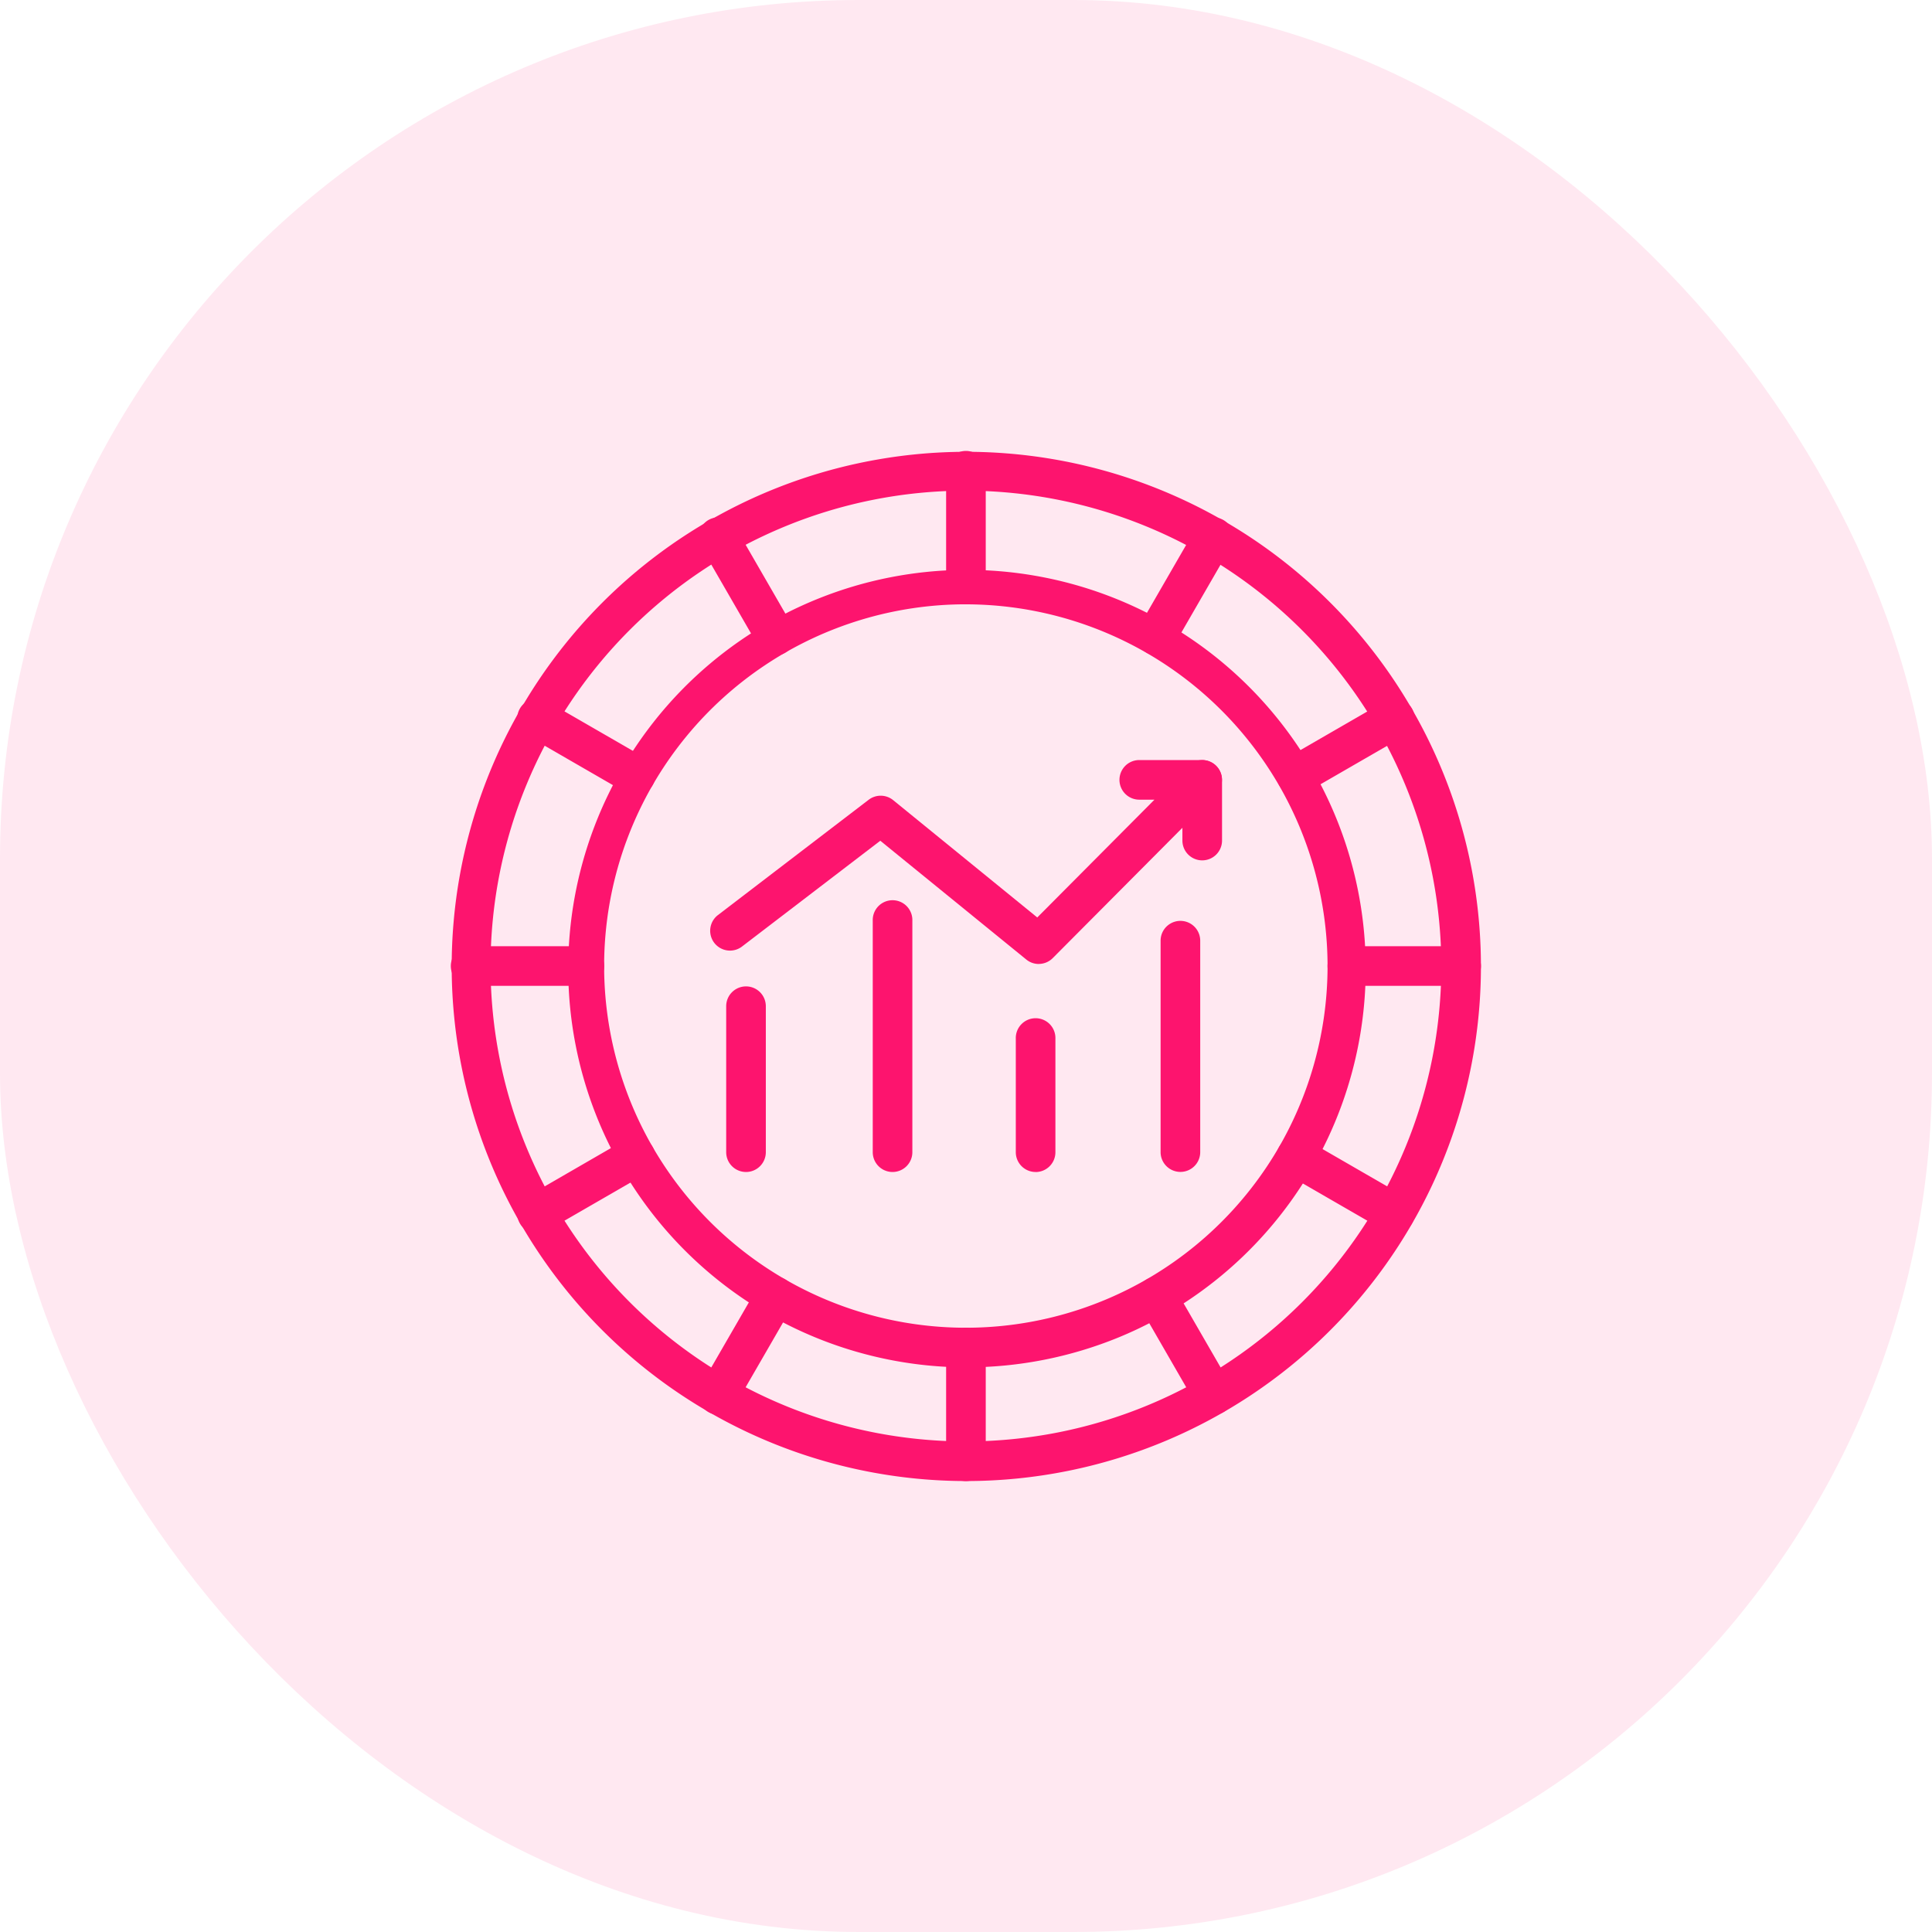
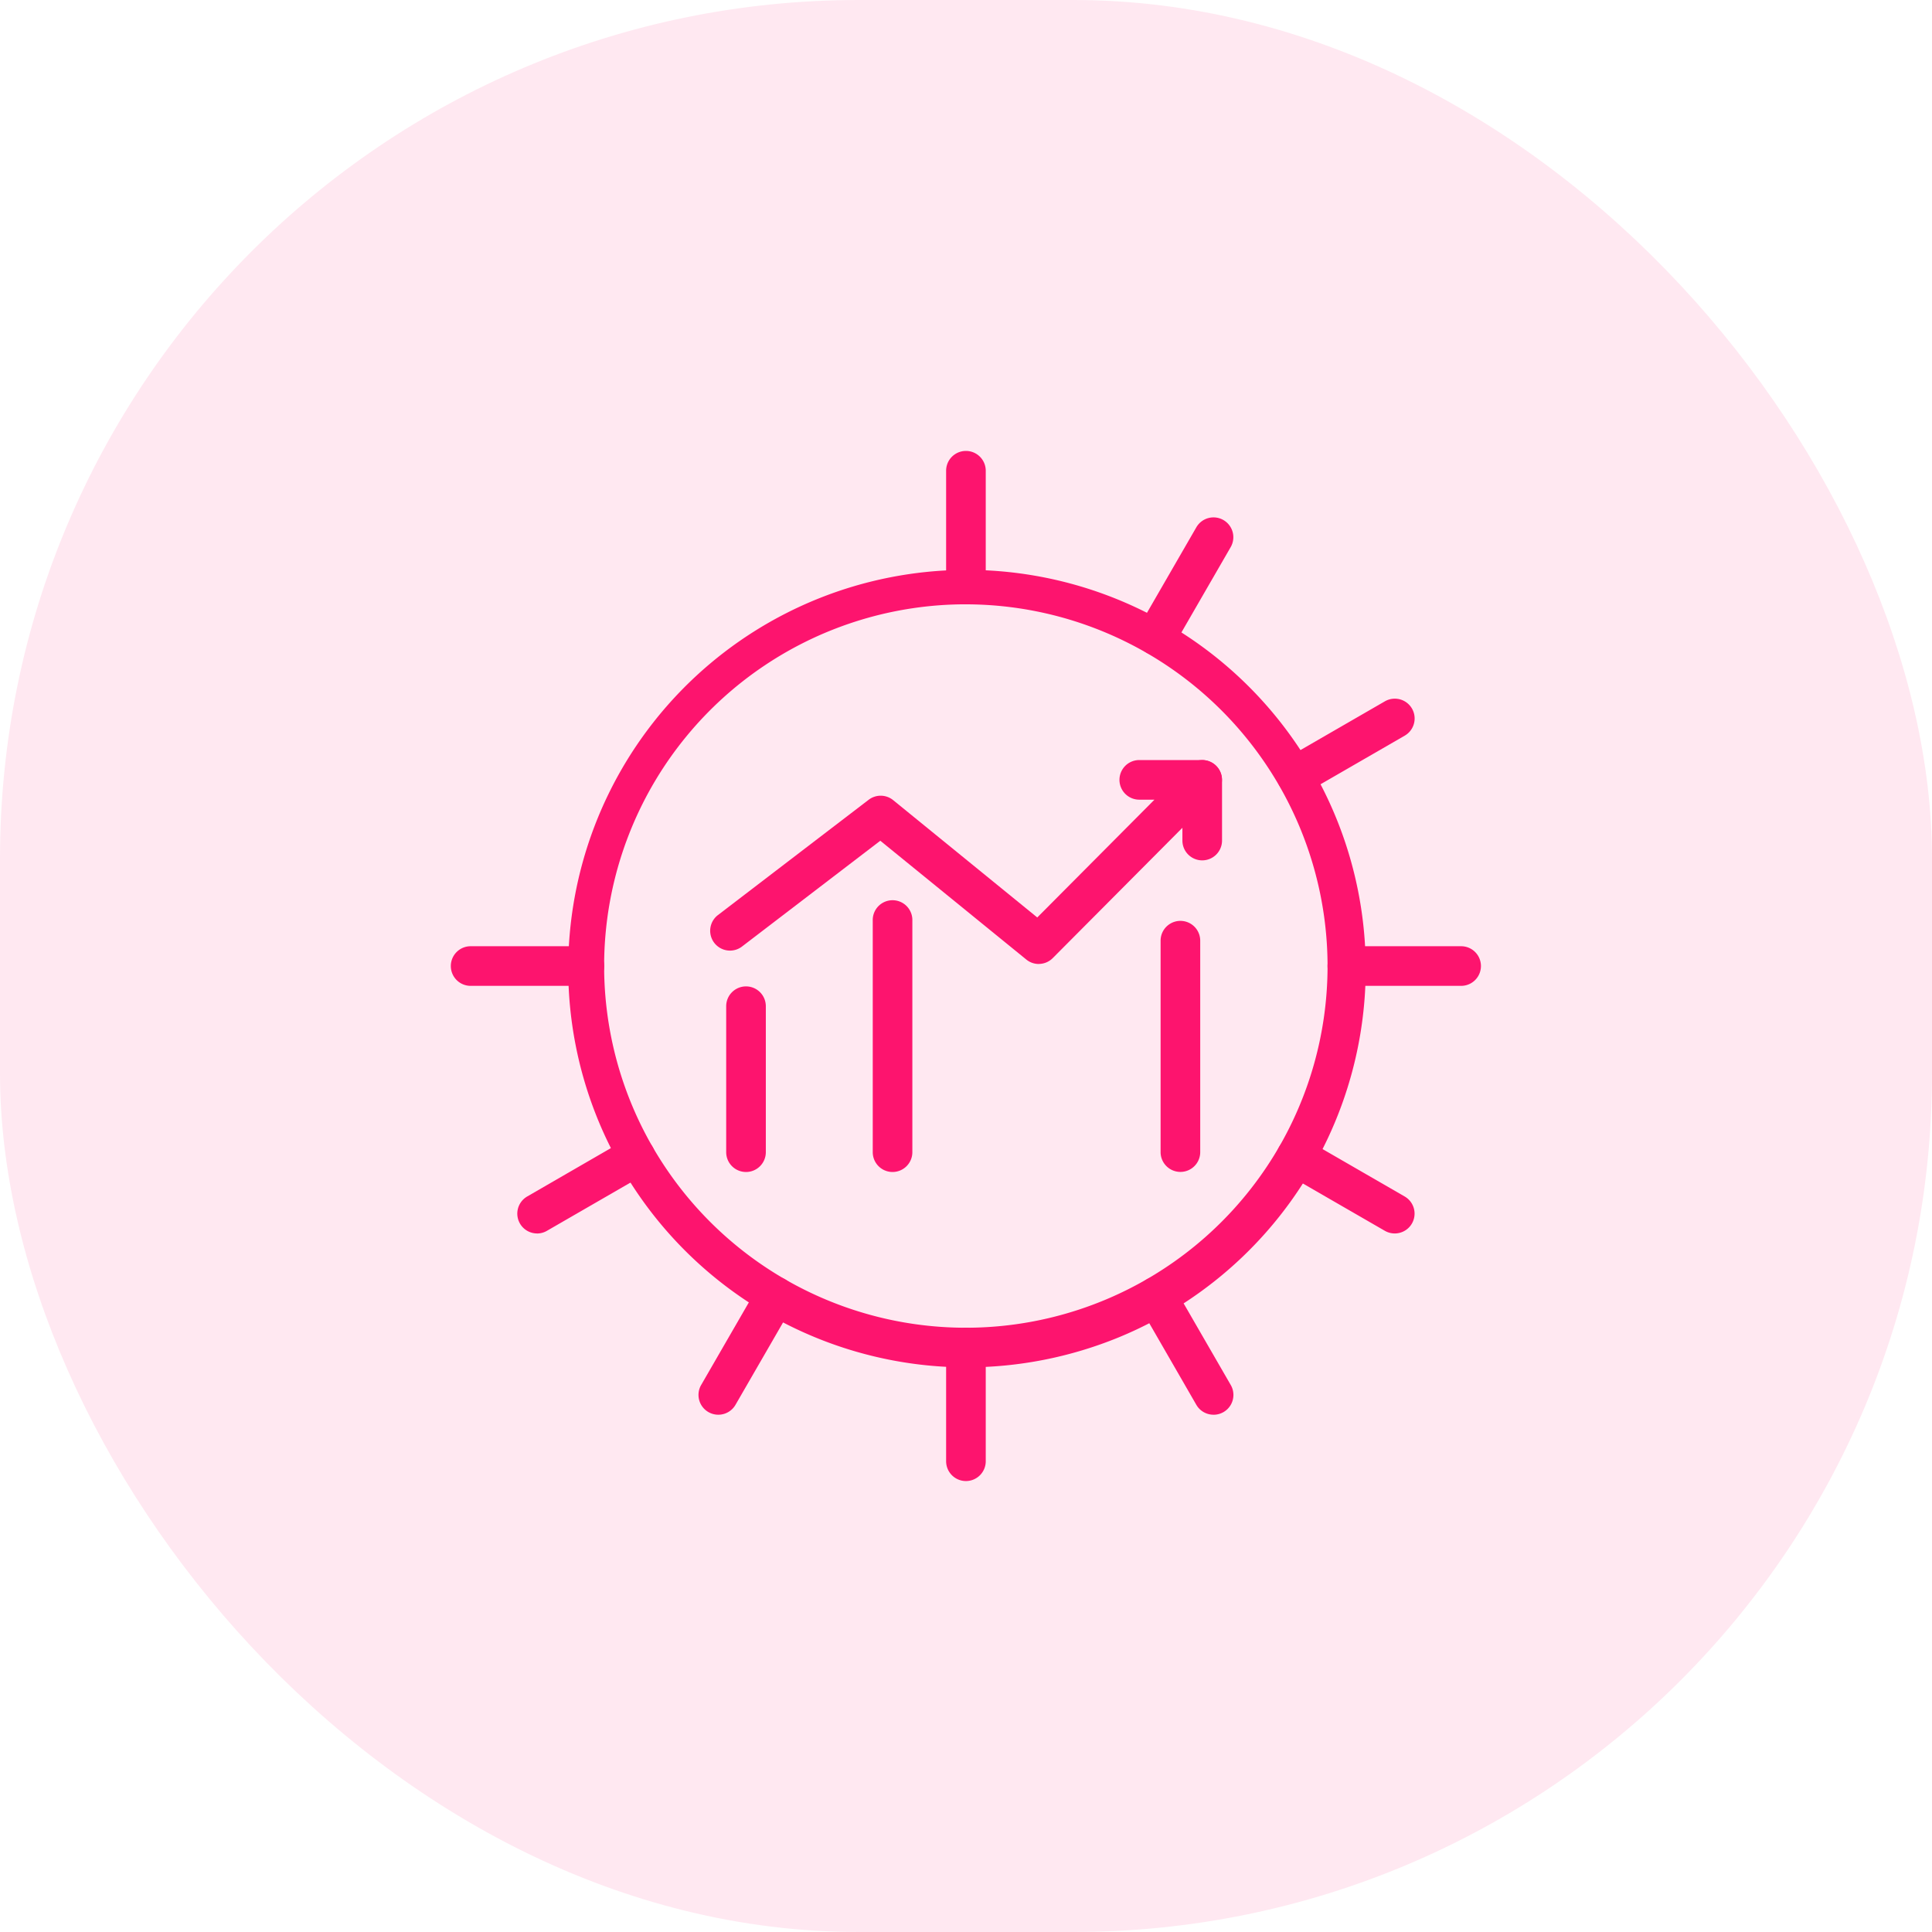
<svg xmlns="http://www.w3.org/2000/svg" width="90" height="90" viewBox="0 0 90 90">
  <g id="Group_27497" data-name="Group 27497" transform="translate(-62 -53.563)">
    <rect id="Fill" width="90" height="90" rx="40" transform="translate(62 53.563)" fill="#fd146e" opacity="0.1" />
    <g id="Group_27477" data-name="Group 27477" transform="translate(83.006 74.568)">
      <path id="Path_25245" data-name="Path 25245" d="M187.153,135.852a18.575,18.575,0,1,1,7.158-1.414,18.7,18.7,0,0,1-7.158,1.414Zm0-35.546A16.85,16.85,0,1,0,204,117.157,16.869,16.869,0,0,0,187.153,100.307Z" transform="translate(-163.163 -93.16)" fill="#fd146e" />
-       <path id="Path_25246" data-name="Path 25246" d="M141.094,94.967a23.973,23.973,0,1,1,9.338-1.886,24,24,0,0,1-9.338,1.886Zm0-46.136a22.145,22.145,0,1,0,22.145,22.145A22.171,22.171,0,0,0,141.094,48.831Z" transform="translate(-117.103 -46.979)" fill="#fd146e" />
      <path id="Path_25247" data-name="Path 25247" d="M341.962,54.181a.923.923,0,0,1-.923-.923v-5.3a.923.923,0,1,1,1.846,0v5.3a.923.923,0,0,1-.923.923Z" transform="translate(-317.971 -47.034)" fill="#fd146e" />
      <path id="Path_25248" data-name="Path 25248" d="M341.962,450.761a.923.923,0,0,1-.923-.923v-5.3a.923.923,0,1,1,1.846,0v5.3a.923.923,0,0,1-.923.923Z" transform="translate(-317.971 -402.773)" fill="#fd146e" />
-       <path id="Path_25249" data-name="Path 25249" d="M232.607,83.479a.922.922,0,0,1-.8-.461l-2.648-4.586a.923.923,0,0,1,1.6-.923l2.648,4.586a.923.923,0,0,1-.8,1.384Z" transform="translate(-217.501 -73.951)" fill="#fd146e" />
      <path id="Path_25250" data-name="Path 25250" d="M430.844,426.846a.922.922,0,0,1-.8-.461L427.4,421.8a.923.923,0,1,1,1.6-.923l2.648,4.586h0a.923.923,0,0,1-.8,1.384Z" transform="translate(-395.32 -381.948)" fill="#fd146e" />
-       <path id="Path_25251" data-name="Path 25251" d="M152.555,163.533a.921.921,0,0,1-.461-.123l-4.586-2.648a.923.923,0,0,1,.923-1.6l4.586,2.648a.923.923,0,0,1-.461,1.721Z" transform="translate(-143.956 -147.499)" fill="#fd146e" />
      <path id="Path_25252" data-name="Path 25252" d="M495.91,361.77a.924.924,0,0,1-.461-.123L490.863,359a.923.923,0,1,1,.923-1.6l4.586,2.648a.923.923,0,0,1-.461,1.722Z" transform="translate(-451.943 -325.316)" fill="#fd146e" />
      <path id="Path_25253" data-name="Path 25253" d="M123.259,272.884h-5.3a.923.923,0,0,1,0-1.846h5.3a.923.923,0,0,1,0,1.846Z" transform="translate(-117.041 -247.964)" fill="#fd146e" />
      <path id="Path_25254" data-name="Path 25254" d="M519.839,272.884h-5.3a.923.923,0,0,1,0-1.846h5.3a.923.923,0,1,1,0,1.846Z" transform="translate(-472.78 -247.964)" fill="#fd146e" />
      <path id="Path_25255" data-name="Path 25255" d="M147.98,361.77a.923.923,0,0,1-.461-1.722L152.1,357.4a.923.923,0,1,1,.923,1.6l-4.586,2.648a.924.924,0,0,1-.461.124Z" transform="translate(-143.966 -325.316)" fill="#fd146e" />
      <path id="Path_25256" data-name="Path 25256" d="M491.427,163.533a.923.923,0,0,1-.461-1.721l4.586-2.648a.923.923,0,1,1,.923,1.6l-4.586,2.648A.921.921,0,0,1,491.427,163.533Z" transform="translate(-452.044 -147.499)" fill="#fd146e" />
      <path id="Path_25257" data-name="Path 25257" d="M229.966,426.846a.923.923,0,0,1-.8-1.384l2.648-4.586h0a.923.923,0,1,1,1.6.923l-2.648,4.586a.922.922,0,0,1-.8.461Z" transform="translate(-217.51 -381.948)" fill="#fd146e" />
      <path id="Path_25258" data-name="Path 25258" d="M428.253,83.479a.923.923,0,0,1-.8-1.384l2.648-4.586a.923.923,0,1,1,1.6.923l-2.648,4.586a.922.922,0,0,1-.8.461Z" transform="translate(-395.377 -73.95)" fill="#fd146e" />
      <path id="Path_25259" data-name="Path 25259" d="M438.982,271.259a.923.923,0,0,1-.923-.922v-9.849a.923.923,0,1,1,1.846,0v9.849a.922.922,0,0,1-.923.922Z" transform="translate(-405 -237.672)" fill="#fd146e" />
-       <path id="Path_25260" data-name="Path 25260" d="M373.5,311.01a.923.923,0,0,1-.923-.923V304.8a.923.923,0,1,1,1.845,0v5.289a.922.922,0,0,1-.922.923Z" transform="translate(-346.263 -277.419)" fill="#fd146e" />
      <path id="Path_25261" data-name="Path 25261" d="M308.775,263.148a.923.923,0,0,1-.922-.923V251.441a.923.923,0,1,1,1.845,0v10.784a.923.923,0,0,1-.923.923Z" transform="translate(-288.203 -229.557)" fill="#fd146e" />
      <path id="Path_25262" data-name="Path 25262" d="M242.5,297.811a.923.923,0,0,1-.923-.923v-6.8a.923.923,0,0,1,1.846,0v6.8a.923.923,0,0,1-.923.923Z" transform="translate(-228.754 -264.22)" fill="#fd146e" />
      <path id="Path_25263" data-name="Path 25263" d="M249.618,196.337a.917.917,0,0,1-.582-.208l-6.8-5.533-6.459,4.941a.923.923,0,0,1-1.121-1.466l7.037-5.383a.923.923,0,0,1,1.143.017l6.712,5.465,5.459-5.487H254.3a.923.923,0,0,1,0-1.846h2.927a.923.923,0,0,1,.655,1.574l-7.613,7.652h0a.922.922,0,0,1-.655.272Z" transform="translate(-222.234 -172.436)" fill="#fd146e" />
      <path id="Path_25264" data-name="Path 25264" d="M448.842,191.512a.923.923,0,0,1-.923-.923v-2.826a.923.923,0,0,1,1.846,0v2.826a.923.923,0,0,1-.923.923Z" transform="translate(-413.844 -172.438)" fill="#fd146e" />
    </g>
  </g>
</svg>